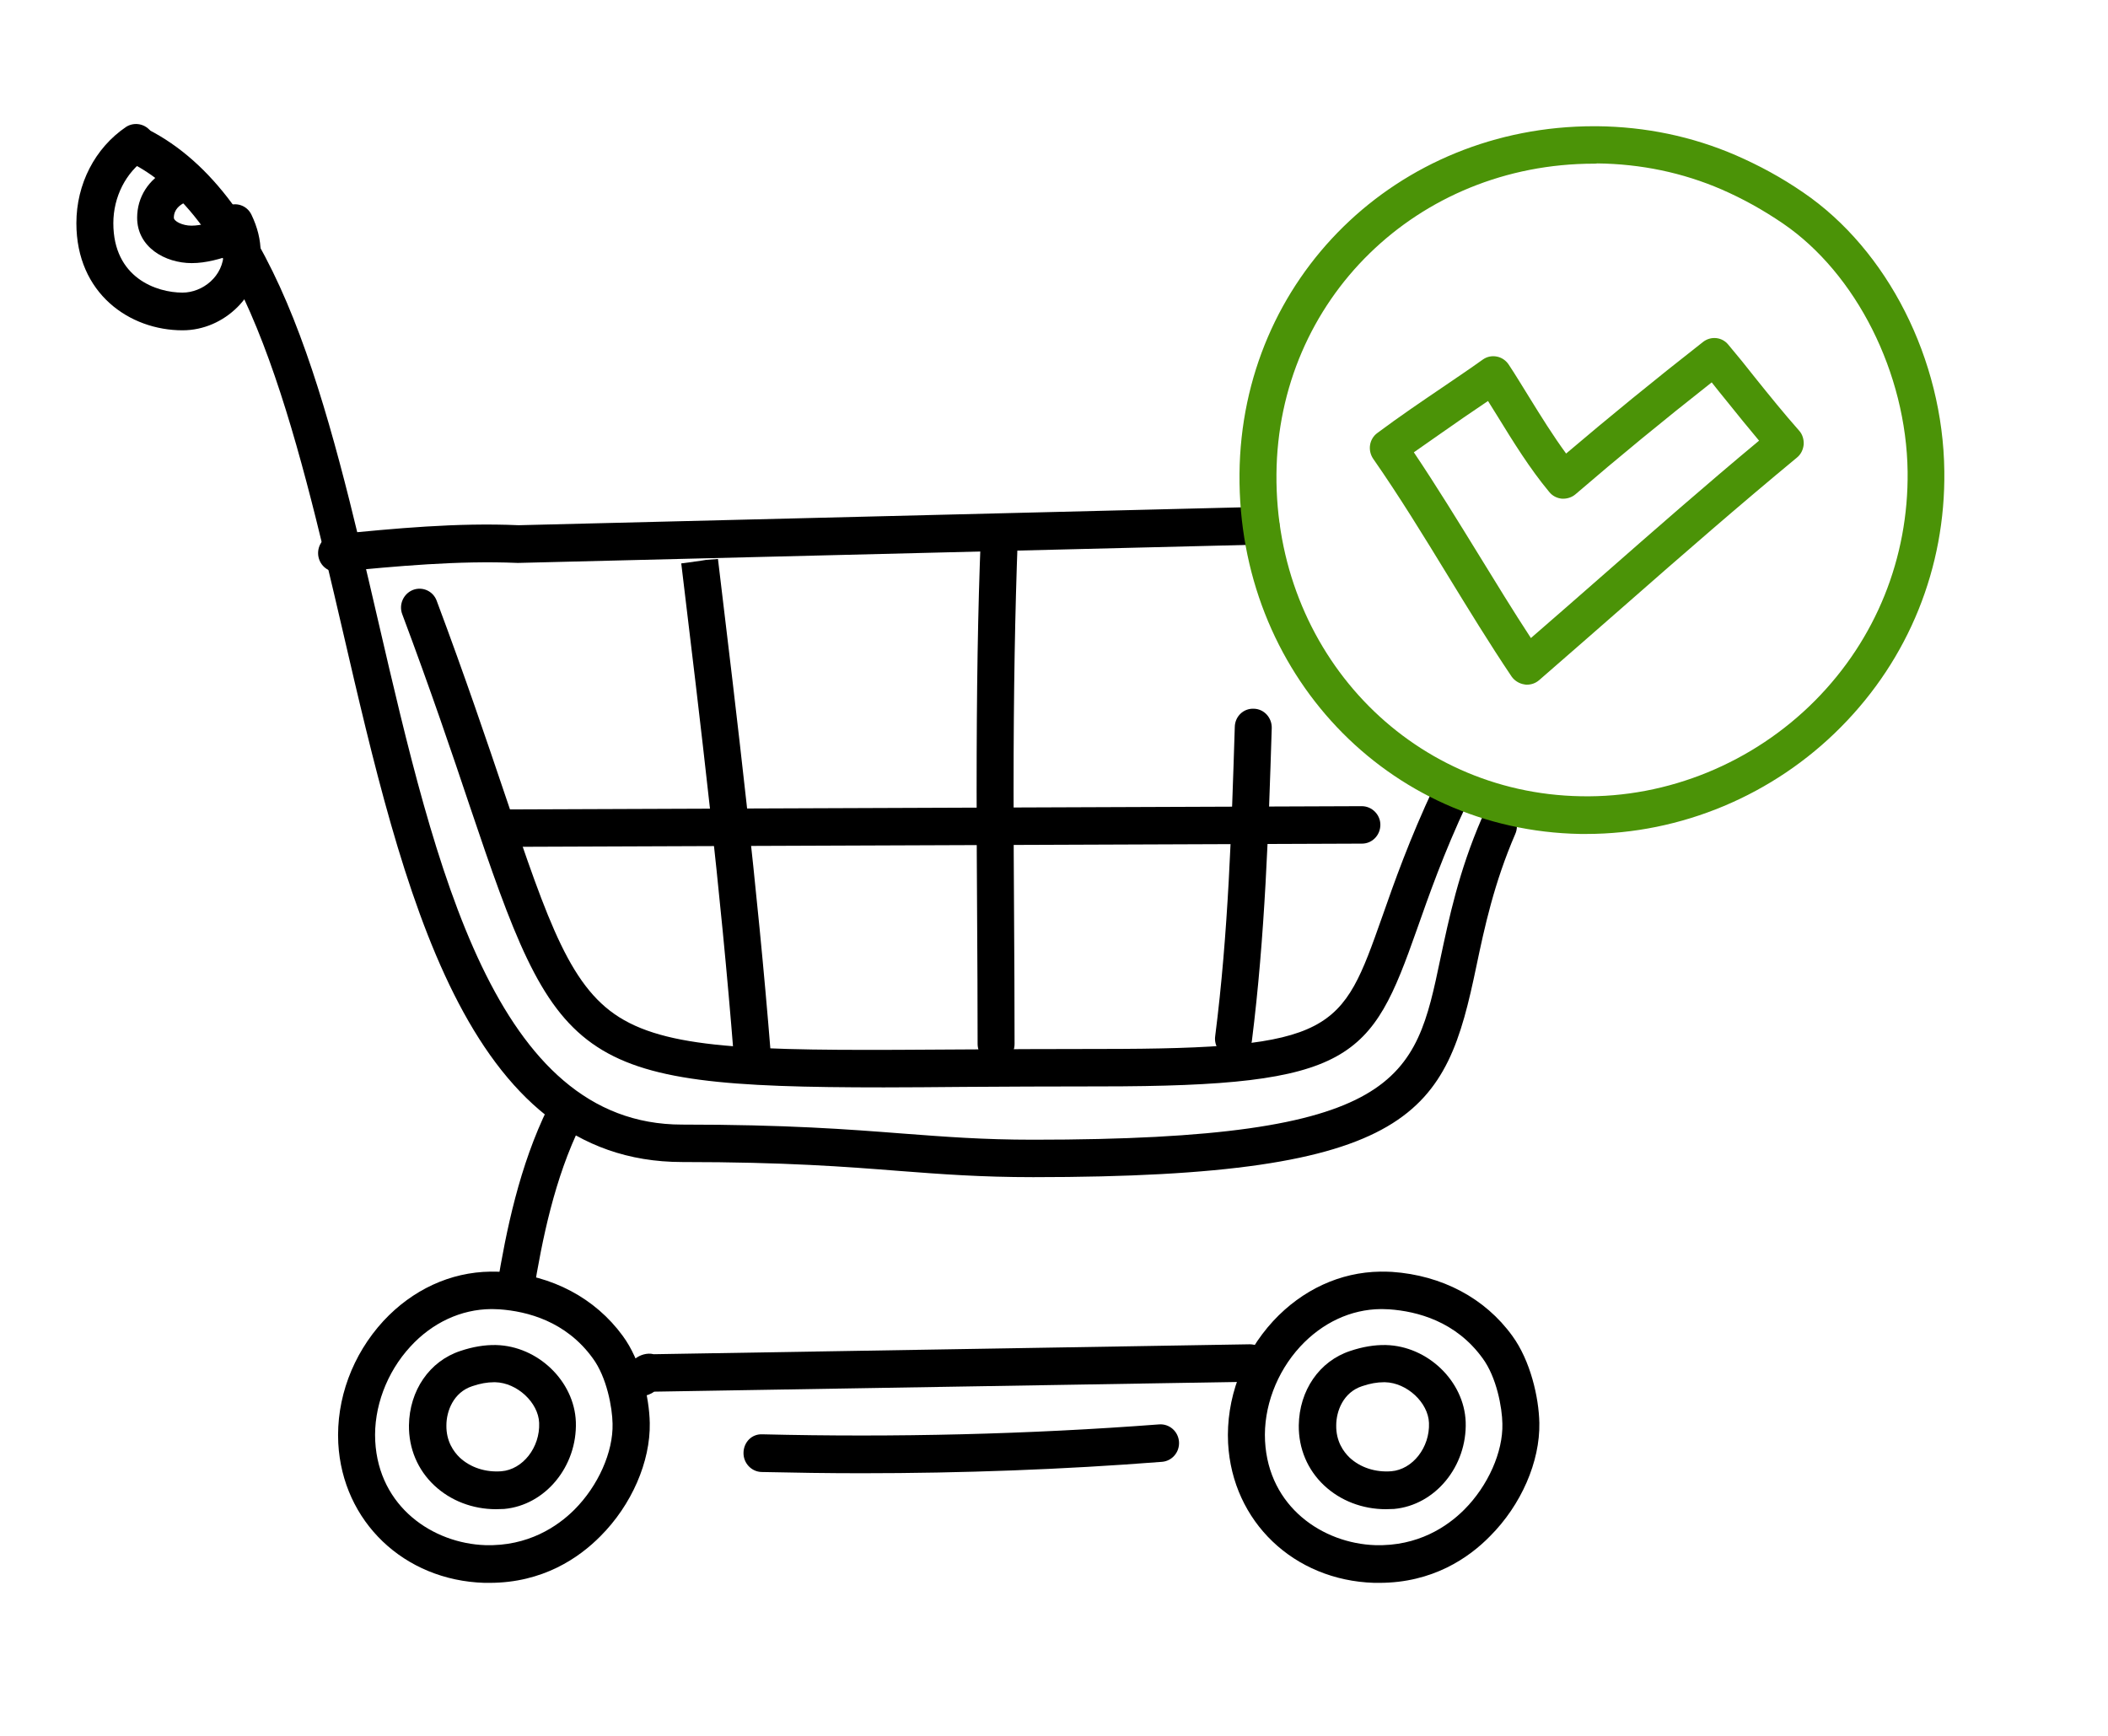
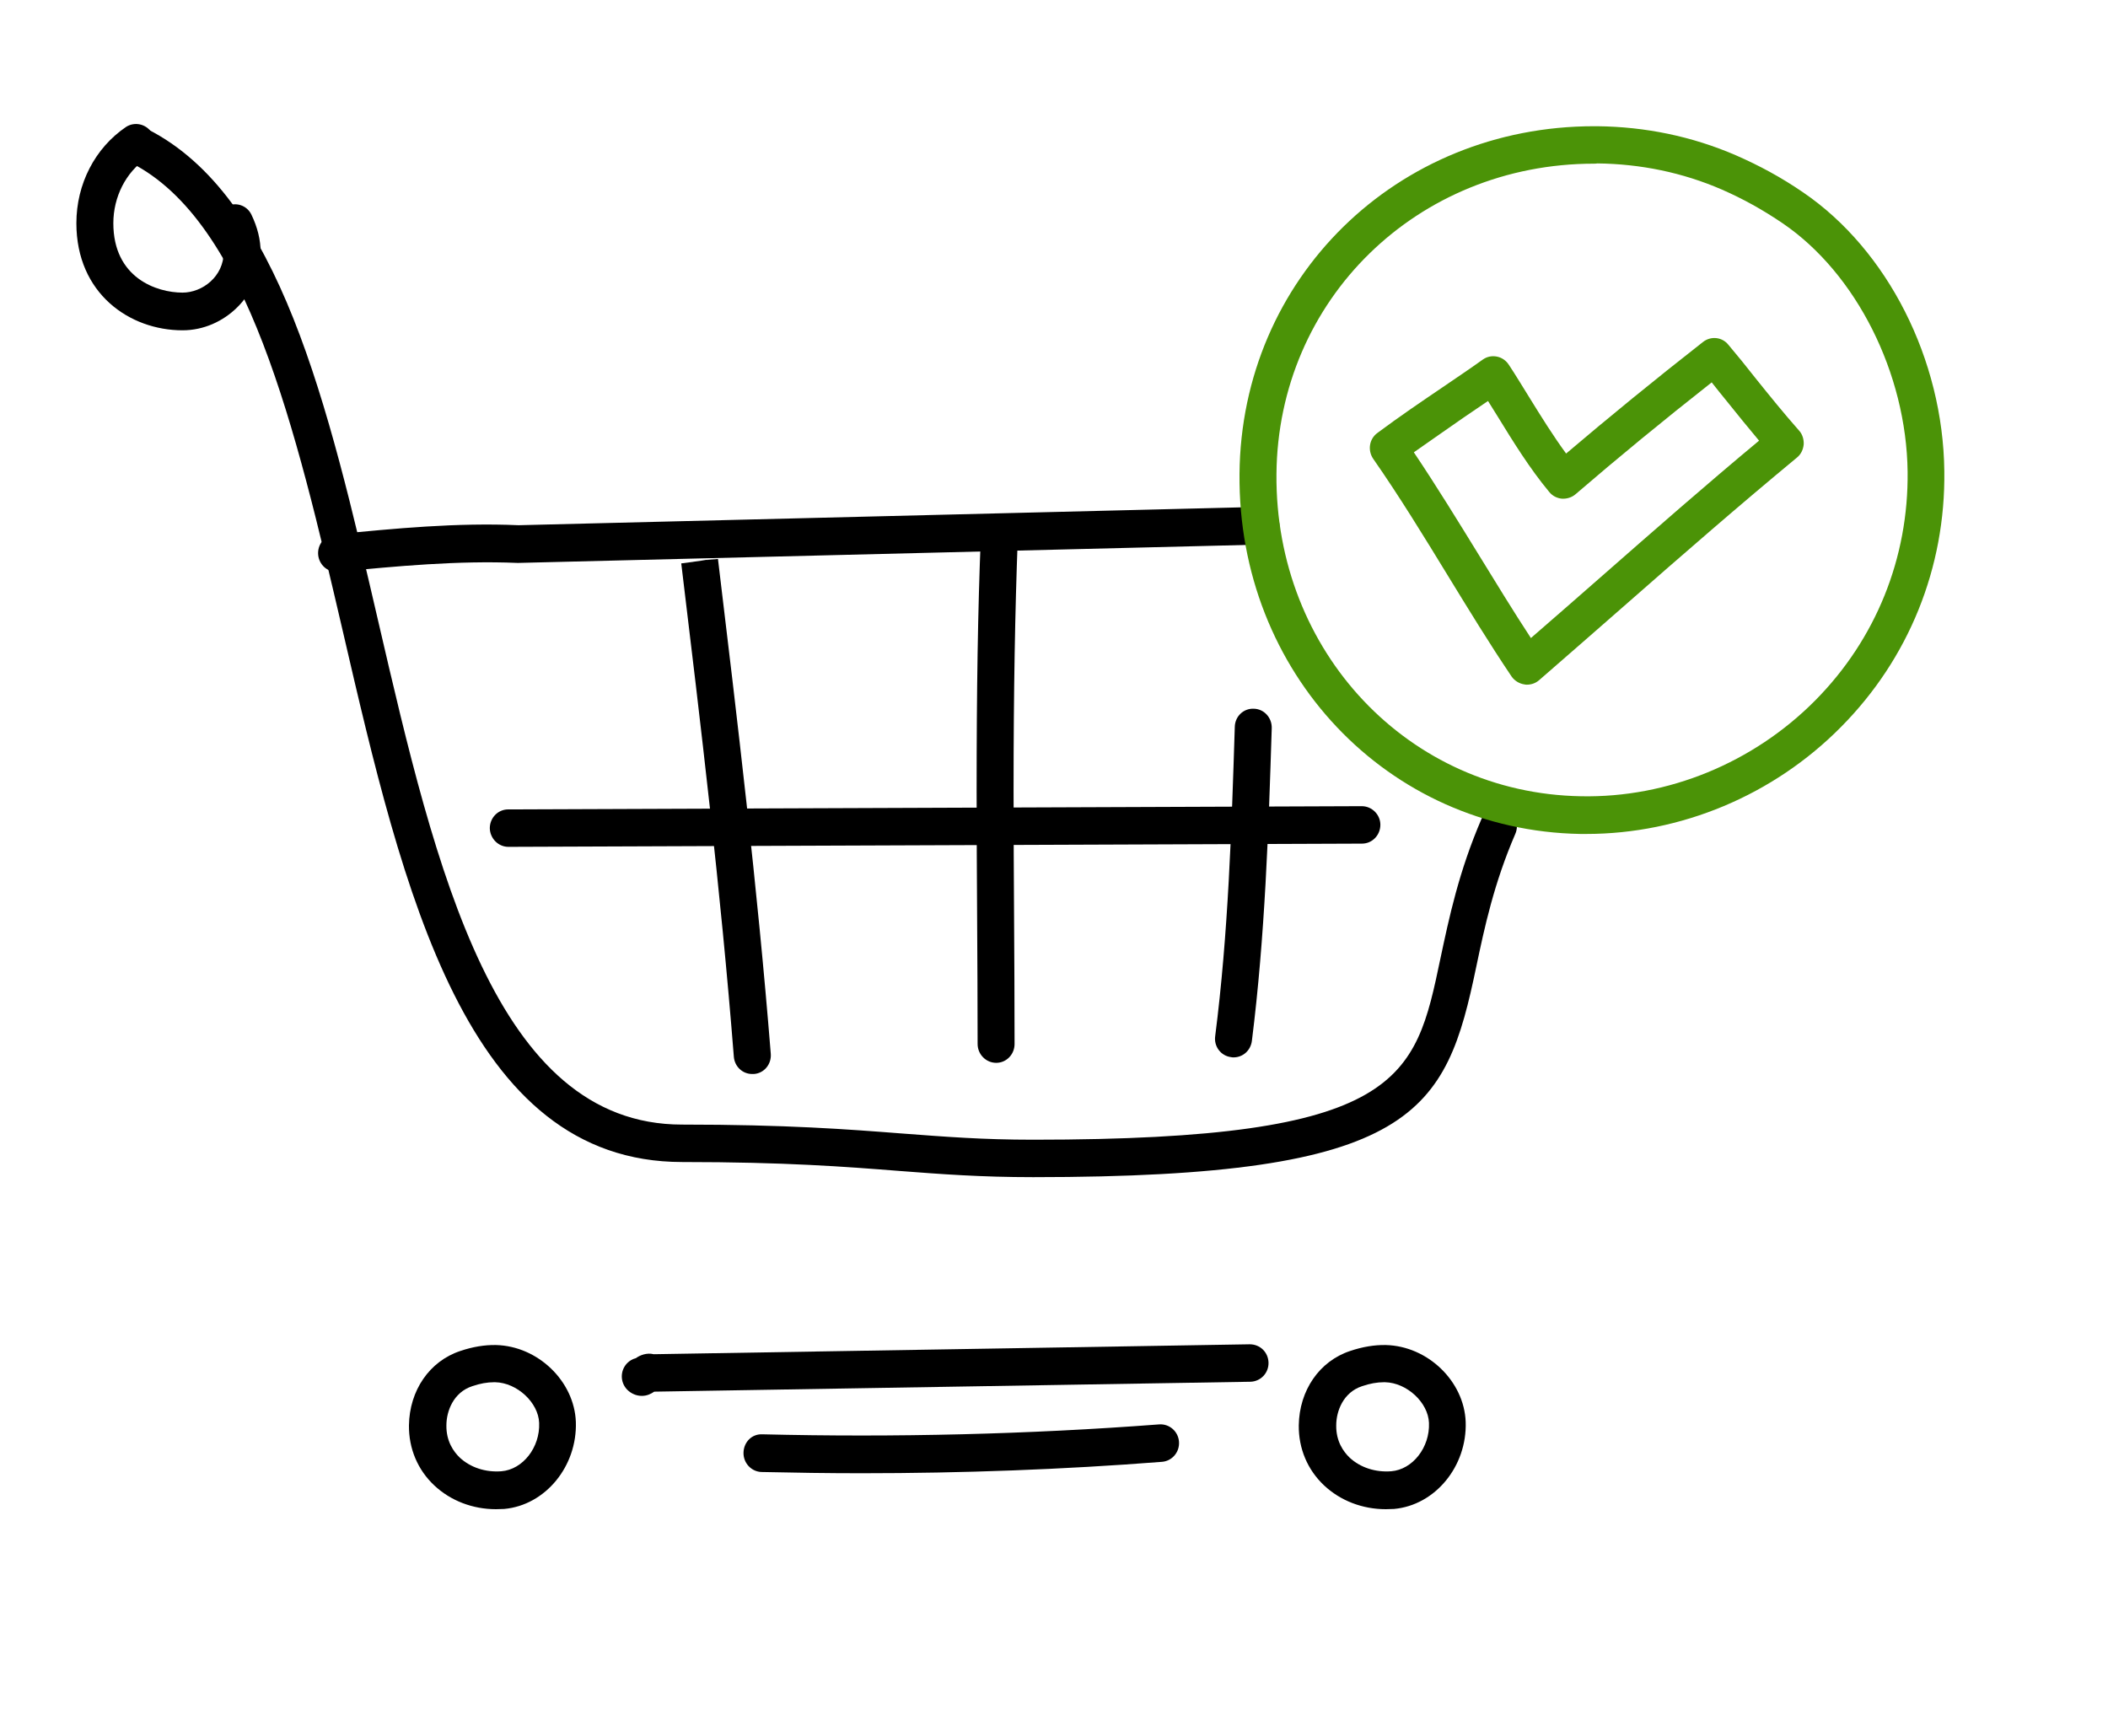
<svg xmlns="http://www.w3.org/2000/svg" version="1.1" id="Layer_1" x="0px" y="0px" viewBox="0 0 85 70" style="enable-background:new 0 0 85 70;" xml:space="preserve">
  <style type="text/css">
	.st0{fill:#4B9307;}
</style>
  <g>
    <g>
      <g>
        <path d="M41.66,47.47c-2.1,0-3.7-0.12-5.39-0.25c-2.16-0.17-4.6-0.36-8.76-0.36c-8.72,0-11.25-10.89-13.69-21.42     C11.93,17.33,9.98,8.95,5.29,6.57C4.92,6.38,4.77,5.93,4.95,5.55c0.18-0.37,0.63-0.52,1-0.34c5.32,2.7,7.26,11.04,9.31,19.88     c2.31,9.96,4.71,20.26,12.24,20.26c4.22,0,6.69,0.19,8.88,0.36c1.73,0.13,3.23,0.25,5.28,0.25c14.89,0,15.4-2.44,16.42-7.3     c0.35-1.64,0.74-3.51,1.66-5.64c0.17-0.38,0.61-0.56,0.98-0.39c0.38,0.17,0.55,0.61,0.38,1c-0.86,1.99-1.24,3.77-1.57,5.34     C58.3,44.87,57.11,47.47,41.66,47.47z" />
      </g>
      <g>
        <path d="M7.36,13.32c-2.13,0-4.28-1.48-4.28-4.32c0-1.58,0.75-3.03,2-3.88C5.42,4.9,5.88,4.99,6.11,5.34     C6.34,5.69,6.24,6.15,5.9,6.39C5.08,6.94,4.57,7.94,4.57,9c0,2.21,1.75,2.8,2.79,2.8c0.8,0,1.66-0.65,1.66-1.63     c0-0.28-0.07-0.56-0.21-0.85C8.62,8.96,8.77,8.5,9.14,8.32c0.37-0.19,0.82-0.04,1,0.34c0.24,0.5,0.37,1.01,0.37,1.52     C10.51,11.88,9.06,13.32,7.36,13.32z" />
      </g>
      <g>
-         <path d="M7.73,10.61c-1.07,0-2.2-0.64-2.2-1.83c0-0.83,0.46-1.55,1.23-1.94c0.37-0.19,0.82-0.04,1,0.34     C7.93,7.55,7.78,8,7.41,8.19c-0.15,0.08-0.4,0.25-0.4,0.59c0,0.14,0.34,0.32,0.71,0.32c0.38,0,0.8-0.13,1.25-0.28     C9.36,8.68,9.78,8.9,9.92,9.29c0.13,0.4-0.08,0.83-0.47,0.96C8.88,10.44,8.32,10.61,7.73,10.61z" />
-       </g>
+         </g>
      <g>
        <path d="M13.57,23.06c-0.38,0-0.7-0.29-0.74-0.68c-0.04-0.42,0.26-0.79,0.67-0.83c2.42-0.24,4.93-0.48,7.41-0.37l29.92-0.74     c0.42-0.02,0.75,0.32,0.76,0.74c0.01,0.42-0.32,0.76-0.73,0.78l-29.95,0.74c-0.02,0-0.03,0-0.05,0c-2.4-0.1-4.85,0.13-7.23,0.36     C13.61,23.06,13.59,23.06,13.57,23.06z" />
      </g>
      <g>
-         <path d="M35.64,43.85c-12.61,0-13.19-0.94-16.7-11.35c-0.7-2.09-1.58-4.69-2.72-7.73c-0.15-0.39,0.05-0.83,0.43-0.98     c0.39-0.15,0.82,0.05,0.96,0.44c1.15,3.07,2.03,5.68,2.74,7.78c1.78,5.27,2.67,7.92,4.82,9.13c2.23,1.26,6.05,1.23,13.67,1.18     c1.66-0.01,3.49-0.02,5.52-0.02c9.49,0,9.74-0.71,11.37-5.32c0.49-1.4,1.1-3.13,2.1-5.26c0.18-0.38,0.62-0.54,0.99-0.36     c0.37,0.18,0.53,0.63,0.35,1.01c-0.97,2.06-1.56,3.76-2.04,5.12c-1.84,5.22-2.58,6.32-12.77,6.32c-2.03,0-3.86,0.01-5.51,0.02     C37.7,43.84,36.63,43.85,35.64,43.85z" />
-       </g>
+         </g>
      <g>
-         <path d="M19.74,63.83c-0.07,0-0.14,0-0.21,0c-3.24-0.1-5.72-2.47-5.89-5.63c-0.09-1.78,0.57-3.57,1.82-4.93     c1.17-1.26,2.7-1.97,4.32-1.99c0.16,0,0.31,0,0.47,0.01c2.02,0.14,3.75,1.06,4.86,2.58c0.73,0.99,1.07,2.48,1.09,3.51     c0.03,1.56-0.73,3.31-1.99,4.57C23.35,62.82,21.89,63.83,19.74,63.83z M19.85,52.79c-0.02,0-0.03,0-0.05,0     c-1.21,0.01-2.37,0.55-3.25,1.51c-0.96,1.04-1.49,2.46-1.42,3.81c0.14,2.67,2.34,4.13,4.44,4.2c1.72,0.05,2.91-0.75,3.59-1.43     c0.96-0.96,1.57-2.33,1.54-3.47c-0.01-0.64-0.23-1.87-0.8-2.64c-1.08-1.49-2.64-1.89-3.76-1.97     C20.05,52.8,19.95,52.79,19.85,52.79z" />
-       </g>
+         </g>
      <g>
        <path d="M20,60.86c-0.94,0-1.83-0.34-2.49-0.96c-0.67-0.63-1.03-1.49-1.02-2.42c0.02-1.41,0.83-2.59,2.07-3     c0.5-0.17,0.99-0.25,1.44-0.24c1.69,0.04,3.16,1.46,3.22,3.1c0.06,1.79-1.23,3.36-2.89,3.51C20.23,60.85,20.12,60.86,20,60.86z      M19.92,55.74c-0.27,0-0.56,0.05-0.88,0.16c-0.76,0.25-1.04,1.01-1.04,1.58c-0.01,0.64,0.29,1.06,0.54,1.3     c0.43,0.4,1.04,0.6,1.68,0.55c0.86-0.07,1.56-0.96,1.52-1.95c-0.03-0.82-0.89-1.62-1.77-1.64     C19.95,55.74,19.94,55.74,19.92,55.74z" />
      </g>
      <g>
-         <path d="M55.62,63.83c-0.07,0-0.14,0-0.21,0c-3.24-0.1-5.72-2.47-5.89-5.63c-0.09-1.78,0.57-3.57,1.82-4.93     c1.17-1.26,2.7-1.97,4.32-1.99c0.16,0,0.31,0,0.47,0.01c2.02,0.14,3.75,1.06,4.85,2.58c0.73,1,1.07,2.48,1.09,3.51     c0.03,1.56-0.73,3.31-1.99,4.57C59.23,62.82,57.77,63.83,55.62,63.83z M55.73,52.79c-0.02,0-0.03,0-0.05,0     c-1.21,0.01-2.36,0.55-3.25,1.51c-0.96,1.04-1.49,2.46-1.42,3.81c0.14,2.67,2.34,4.13,4.44,4.2c1.73,0.05,2.91-0.75,3.59-1.43     c0.96-0.96,1.57-2.33,1.54-3.47c-0.01-0.64-0.23-1.87-0.8-2.64c-1.08-1.49-2.64-1.89-3.76-1.97     C55.93,52.8,55.83,52.79,55.73,52.79z" />
-       </g>
+         </g>
      <g>
        <path d="M55.88,60.86c-0.94,0-1.83-0.34-2.49-0.96c-0.67-0.63-1.03-1.49-1.02-2.42c0.02-1.41,0.83-2.59,2.07-3     c0.5-0.17,0.99-0.25,1.44-0.24c1.69,0.04,3.16,1.46,3.22,3.1c0.06,1.79-1.23,3.36-2.89,3.51C56.11,60.85,55.99,60.86,55.88,60.86     z M55.8,55.74c-0.27,0-0.56,0.05-0.88,0.16c-0.76,0.25-1.04,1.01-1.04,1.58c-0.01,0.64,0.29,1.06,0.54,1.3     c0.43,0.4,1.04,0.6,1.68,0.55c0.86-0.07,1.56-0.96,1.52-1.95c-0.03-0.82-0.89-1.62-1.77-1.64C55.83,55.74,55.81,55.74,55.8,55.74     z" />
      </g>
      <g>
-         <path d="M20.77,52.76c-0.04,0-0.08,0-0.12-0.01c-0.41-0.07-0.68-0.46-0.61-0.87c0.37-2.26,0.91-4.88,2.06-7.22     c0.18-0.37,0.63-0.52,1-0.34c0.37,0.19,0.52,0.64,0.33,1.02c-1.07,2.17-1.57,4.65-1.92,6.8C21.44,52.49,21.13,52.76,20.77,52.76z     " />
-       </g>
+         </g>
      <g>
        <path d="M25.88,56.29c-0.22,0-0.43-0.09-0.59-0.25c-0.29-0.3-0.29-0.77,0-1.07c0.1-0.1,0.22-0.17,0.35-0.2     c0.16-0.12,0.44-0.23,0.72-0.16l24.03-0.4c0.43,0,0.75,0.33,0.76,0.74c0.01,0.42-0.32,0.76-0.73,0.77l-24.04,0.4     C26.25,56.21,26.09,56.29,25.88,56.29z" />
      </g>
      <g>
        <path d="M34.74,59.41c-1.34,0-2.69-0.02-4.03-0.05c-0.41-0.01-0.74-0.36-0.73-0.78c0.01-0.42,0.33-0.76,0.76-0.74     c5.34,0.13,10.75,0,16-0.4c0.41-0.03,0.77,0.28,0.8,0.7c0.03,0.42-0.28,0.78-0.69,0.81C42.88,59.26,38.8,59.41,34.74,59.41z" />
      </g>
      <g>
        <path class="st0" d="M63.96,33.63c-0.08,0-0.16,0-0.24,0c-7.78-0.14-13.81-6.51-13.74-14.52c0.07-7.89,6.34-14.02,14.3-14.02     c0.04,0,0.08,0,0.12,0c1.95,0.02,3.83,0.41,5.59,1.17c0.96,0.42,1.83,0.89,2.72,1.5c3.4,2.32,5.64,6.73,5.69,11.24     c0.05,3.89-1.43,7.56-4.17,10.32C71.51,32.07,67.78,33.63,63.96,33.63z M64.28,6.6c-7.13,0-12.75,5.48-12.81,12.52     c-0.06,7.16,5.33,12.87,12.28,12.99c3.51,0.07,6.95-1.35,9.44-3.86c2.45-2.47,3.77-5.75,3.73-9.23     c-0.05-3.97-2.07-7.99-5.03-10.01c-0.81-0.55-1.6-0.99-2.47-1.37c-1.57-0.68-3.26-1.03-5.01-1.05C64.35,6.6,64.32,6.6,64.28,6.6z     " />
      </g>
      <g>
        <path class="st0" d="M61.57,27.61c-0.03,0-0.07,0-0.1-0.01c-0.21-0.03-0.4-0.15-0.52-0.32c-0.9-1.34-1.75-2.73-2.57-4.07     c-0.96-1.57-1.95-3.19-3.01-4.71c-0.23-0.34-0.16-0.8,0.17-1.04c0.87-0.65,1.77-1.26,2.64-1.85c0.54-0.37,1.08-0.73,1.61-1.11     c0.17-0.12,0.37-0.16,0.57-0.12c0.2,0.04,0.37,0.16,0.48,0.33c0.28,0.42,0.54,0.86,0.81,1.29c0.5,0.81,0.98,1.58,1.5,2.29     c1.73-1.47,3.54-2.95,5.52-4.5c0.32-0.25,0.77-0.2,1.02,0.11c0.37,0.44,0.73,0.88,1.08,1.33c0.57,0.71,1.16,1.44,1.77,2.13     c0.14,0.15,0.2,0.36,0.19,0.56c-0.02,0.21-0.11,0.4-0.27,0.53c-2.32,1.92-4.63,3.93-6.85,5.88c-1.18,1.03-2.36,2.07-3.55,3.1     C61.92,27.55,61.75,27.61,61.57,27.61z M57.01,18.24c0.92,1.37,1.79,2.79,2.64,4.17c0.67,1.09,1.36,2.22,2.08,3.32     c0.97-0.84,1.94-1.69,2.91-2.54c2.04-1.79,4.15-3.64,6.29-5.42c-0.44-0.53-0.88-1.06-1.3-1.59c-0.2-0.25-0.41-0.5-0.61-0.76     c-1.97,1.55-3.77,3.03-5.49,4.51c-0.15,0.13-0.35,0.19-0.55,0.18c-0.2-0.02-0.38-0.11-0.51-0.27c-0.79-0.95-1.45-2.02-2.09-3.06     c-0.13-0.2-0.25-0.41-0.38-0.61c-0.33,0.23-0.67,0.45-1,0.68C58.35,17.31,57.67,17.77,57.01,18.24z" />
      </g>
      <g>
        <path d="M30.33,43.31c-0.39,0-0.71-0.3-0.74-0.7c-0.53-6.72-1.34-13.42-2.12-19.89l1.48-0.2l-0.74,0.09l0.74-0.07     c0.78,6.49,1.59,13.21,2.13,19.96c0.03,0.42-0.27,0.78-0.68,0.81C30.37,43.31,30.35,43.31,30.33,43.31z" />
      </g>
      <g>
        <path d="M40.17,42.86c-0.41,0-0.75-0.34-0.75-0.76c0-1.72-0.01-3.44-0.02-5.14c-0.01-1.7-0.02-3.39-0.02-5.08     c0-4.1,0.05-7.27,0.17-10.25c0.02-0.42,0.37-0.74,0.77-0.73c0.41,0.02,0.73,0.37,0.72,0.79c-0.11,2.96-0.17,6.11-0.17,10.19     c0,1.69,0.01,3.38,0.02,5.07c0.01,1.71,0.02,3.42,0.02,5.15C40.91,42.52,40.58,42.86,40.17,42.86z" />
      </g>
      <g>
        <path d="M49.74,42.64c-0.03,0-0.06,0-0.1-0.01c-0.41-0.05-0.7-0.43-0.64-0.85c0.53-4.14,0.66-8.37,0.79-12.47     c0.01-0.42,0.35-0.75,0.77-0.73c0.41,0.01,0.73,0.36,0.72,0.78c-0.13,4.13-0.27,8.39-0.8,12.61     C50.43,42.37,50.11,42.64,49.74,42.64z" />
      </g>
      <g>
        <path d="M20.5,34.15c-0.41,0-0.74-0.34-0.75-0.75c0-0.42,0.33-0.76,0.74-0.76l34.42-0.13c0.41,0,0.75,0.34,0.75,0.75     c0,0.42-0.33,0.76-0.74,0.76C54.92,34.02,20.51,34.15,20.5,34.15z" />
      </g>
    </g>
  </g>
</svg>